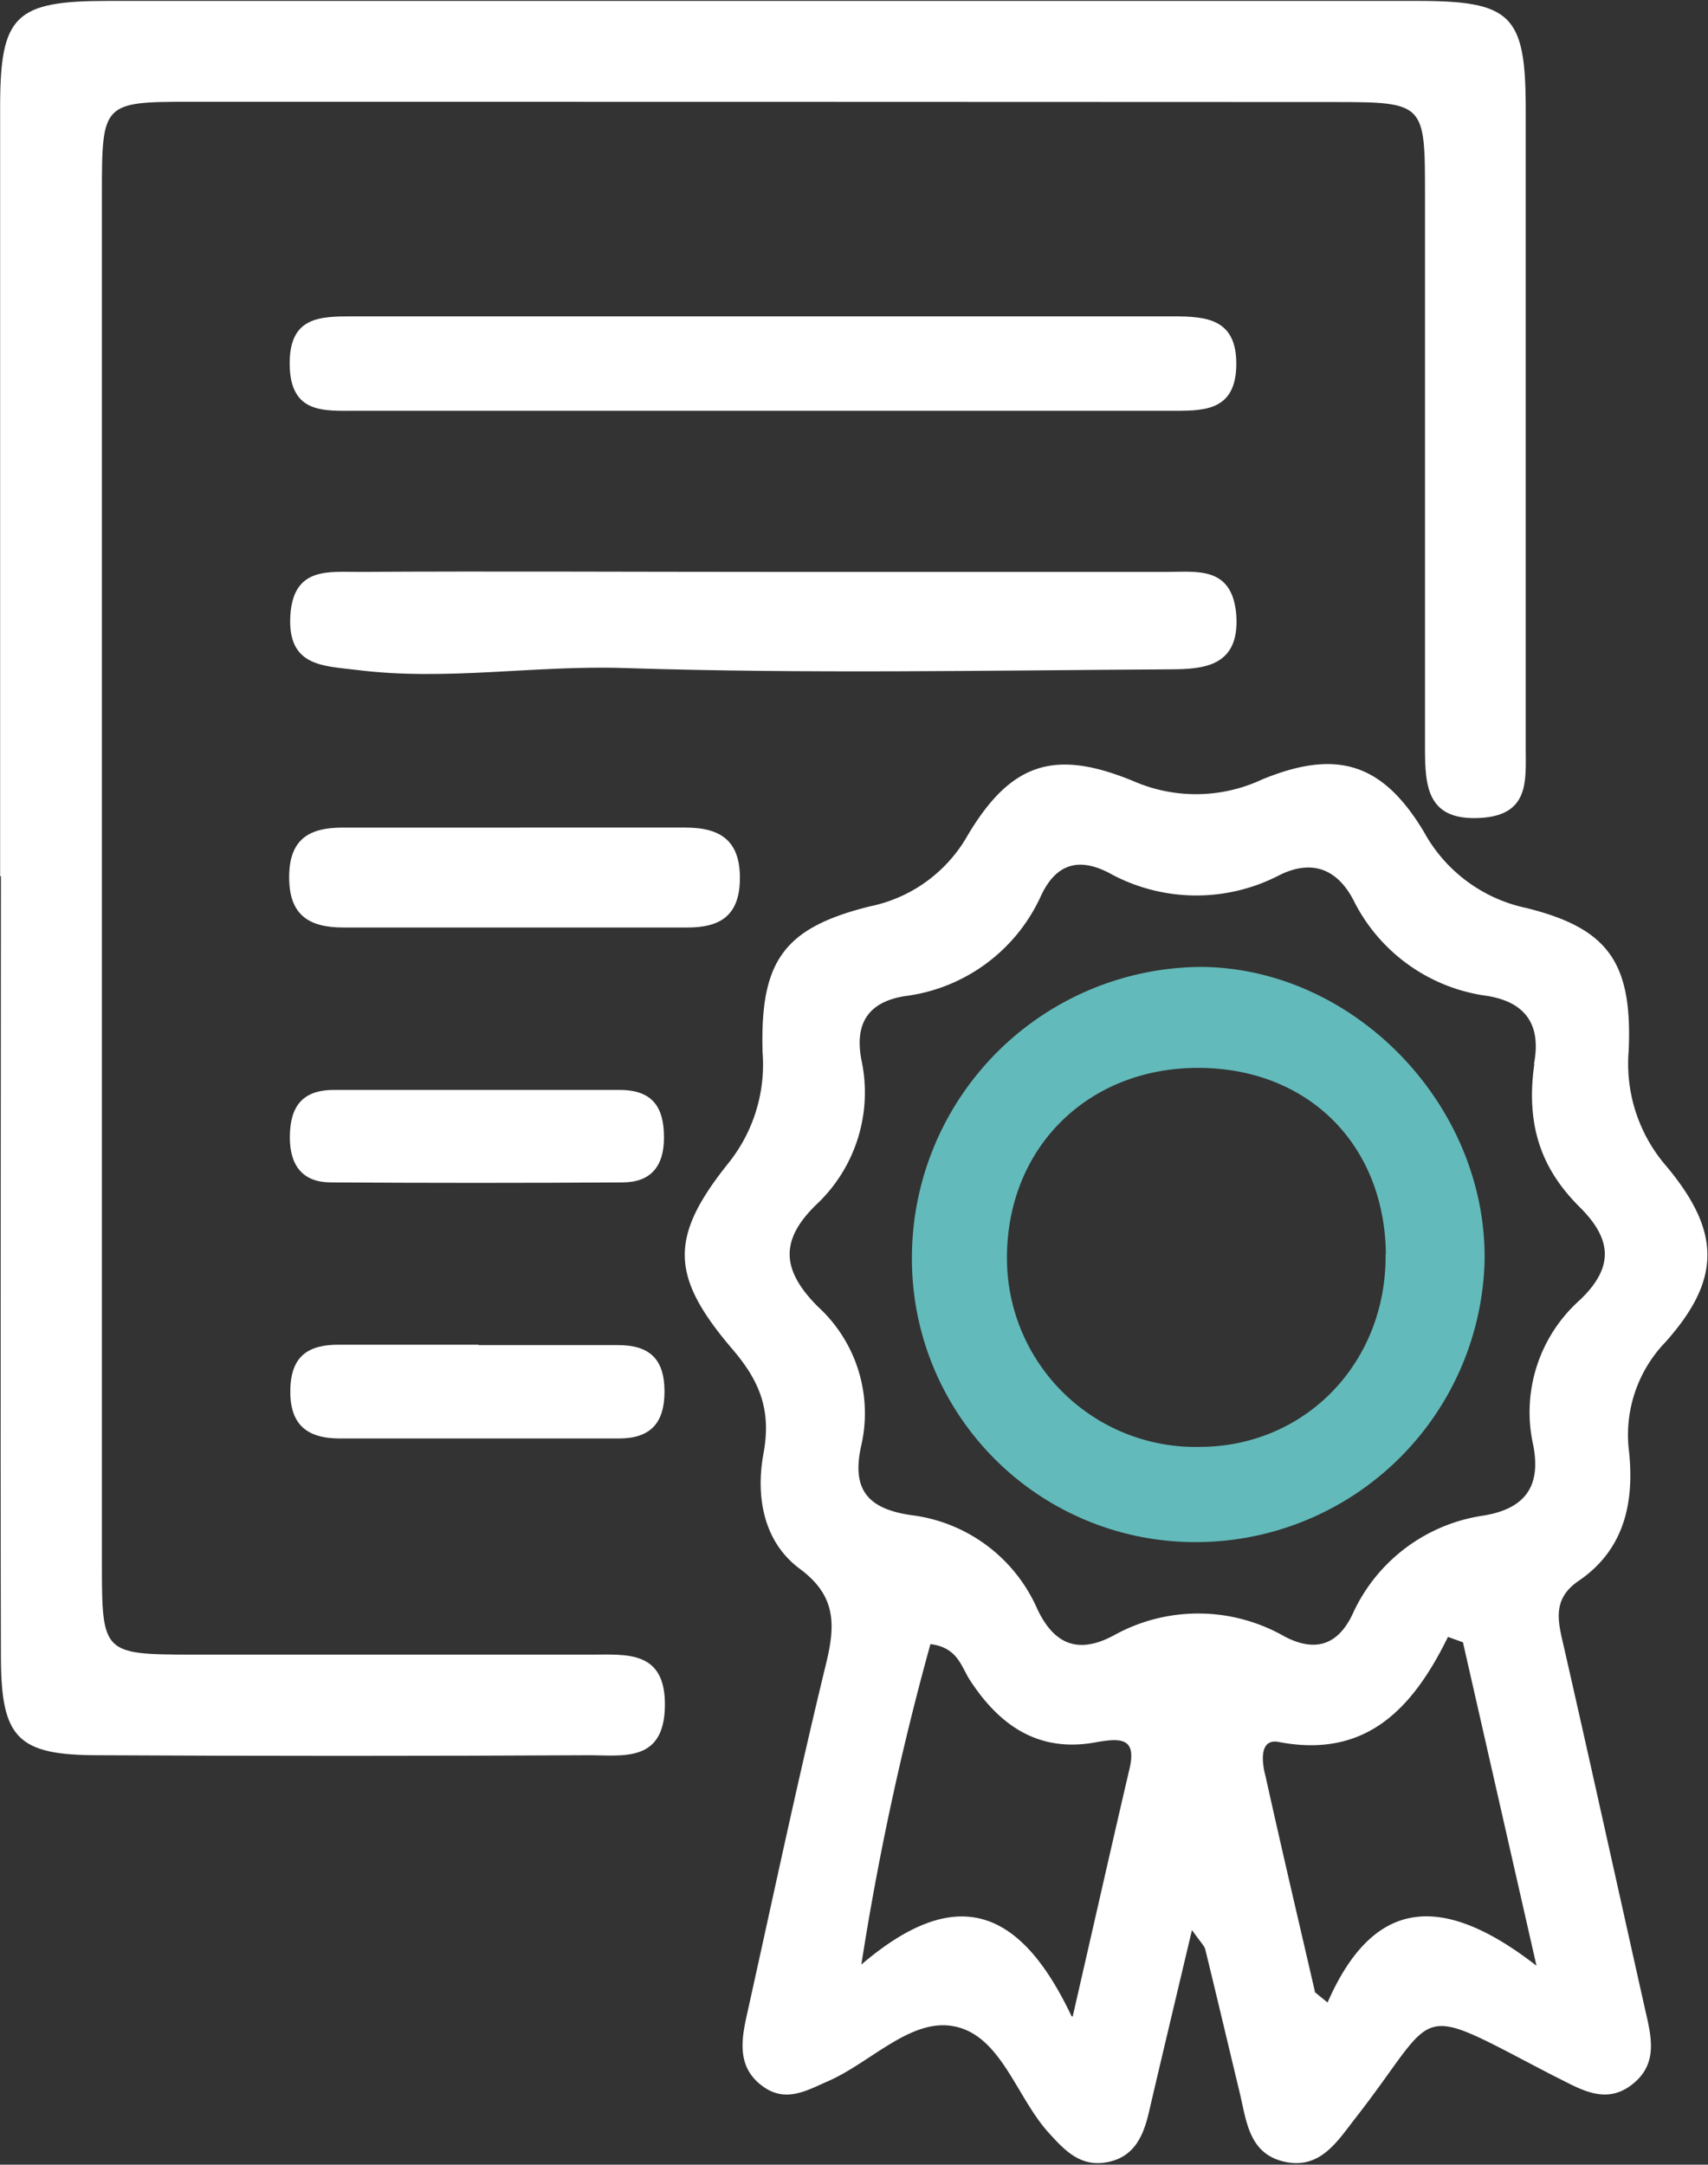
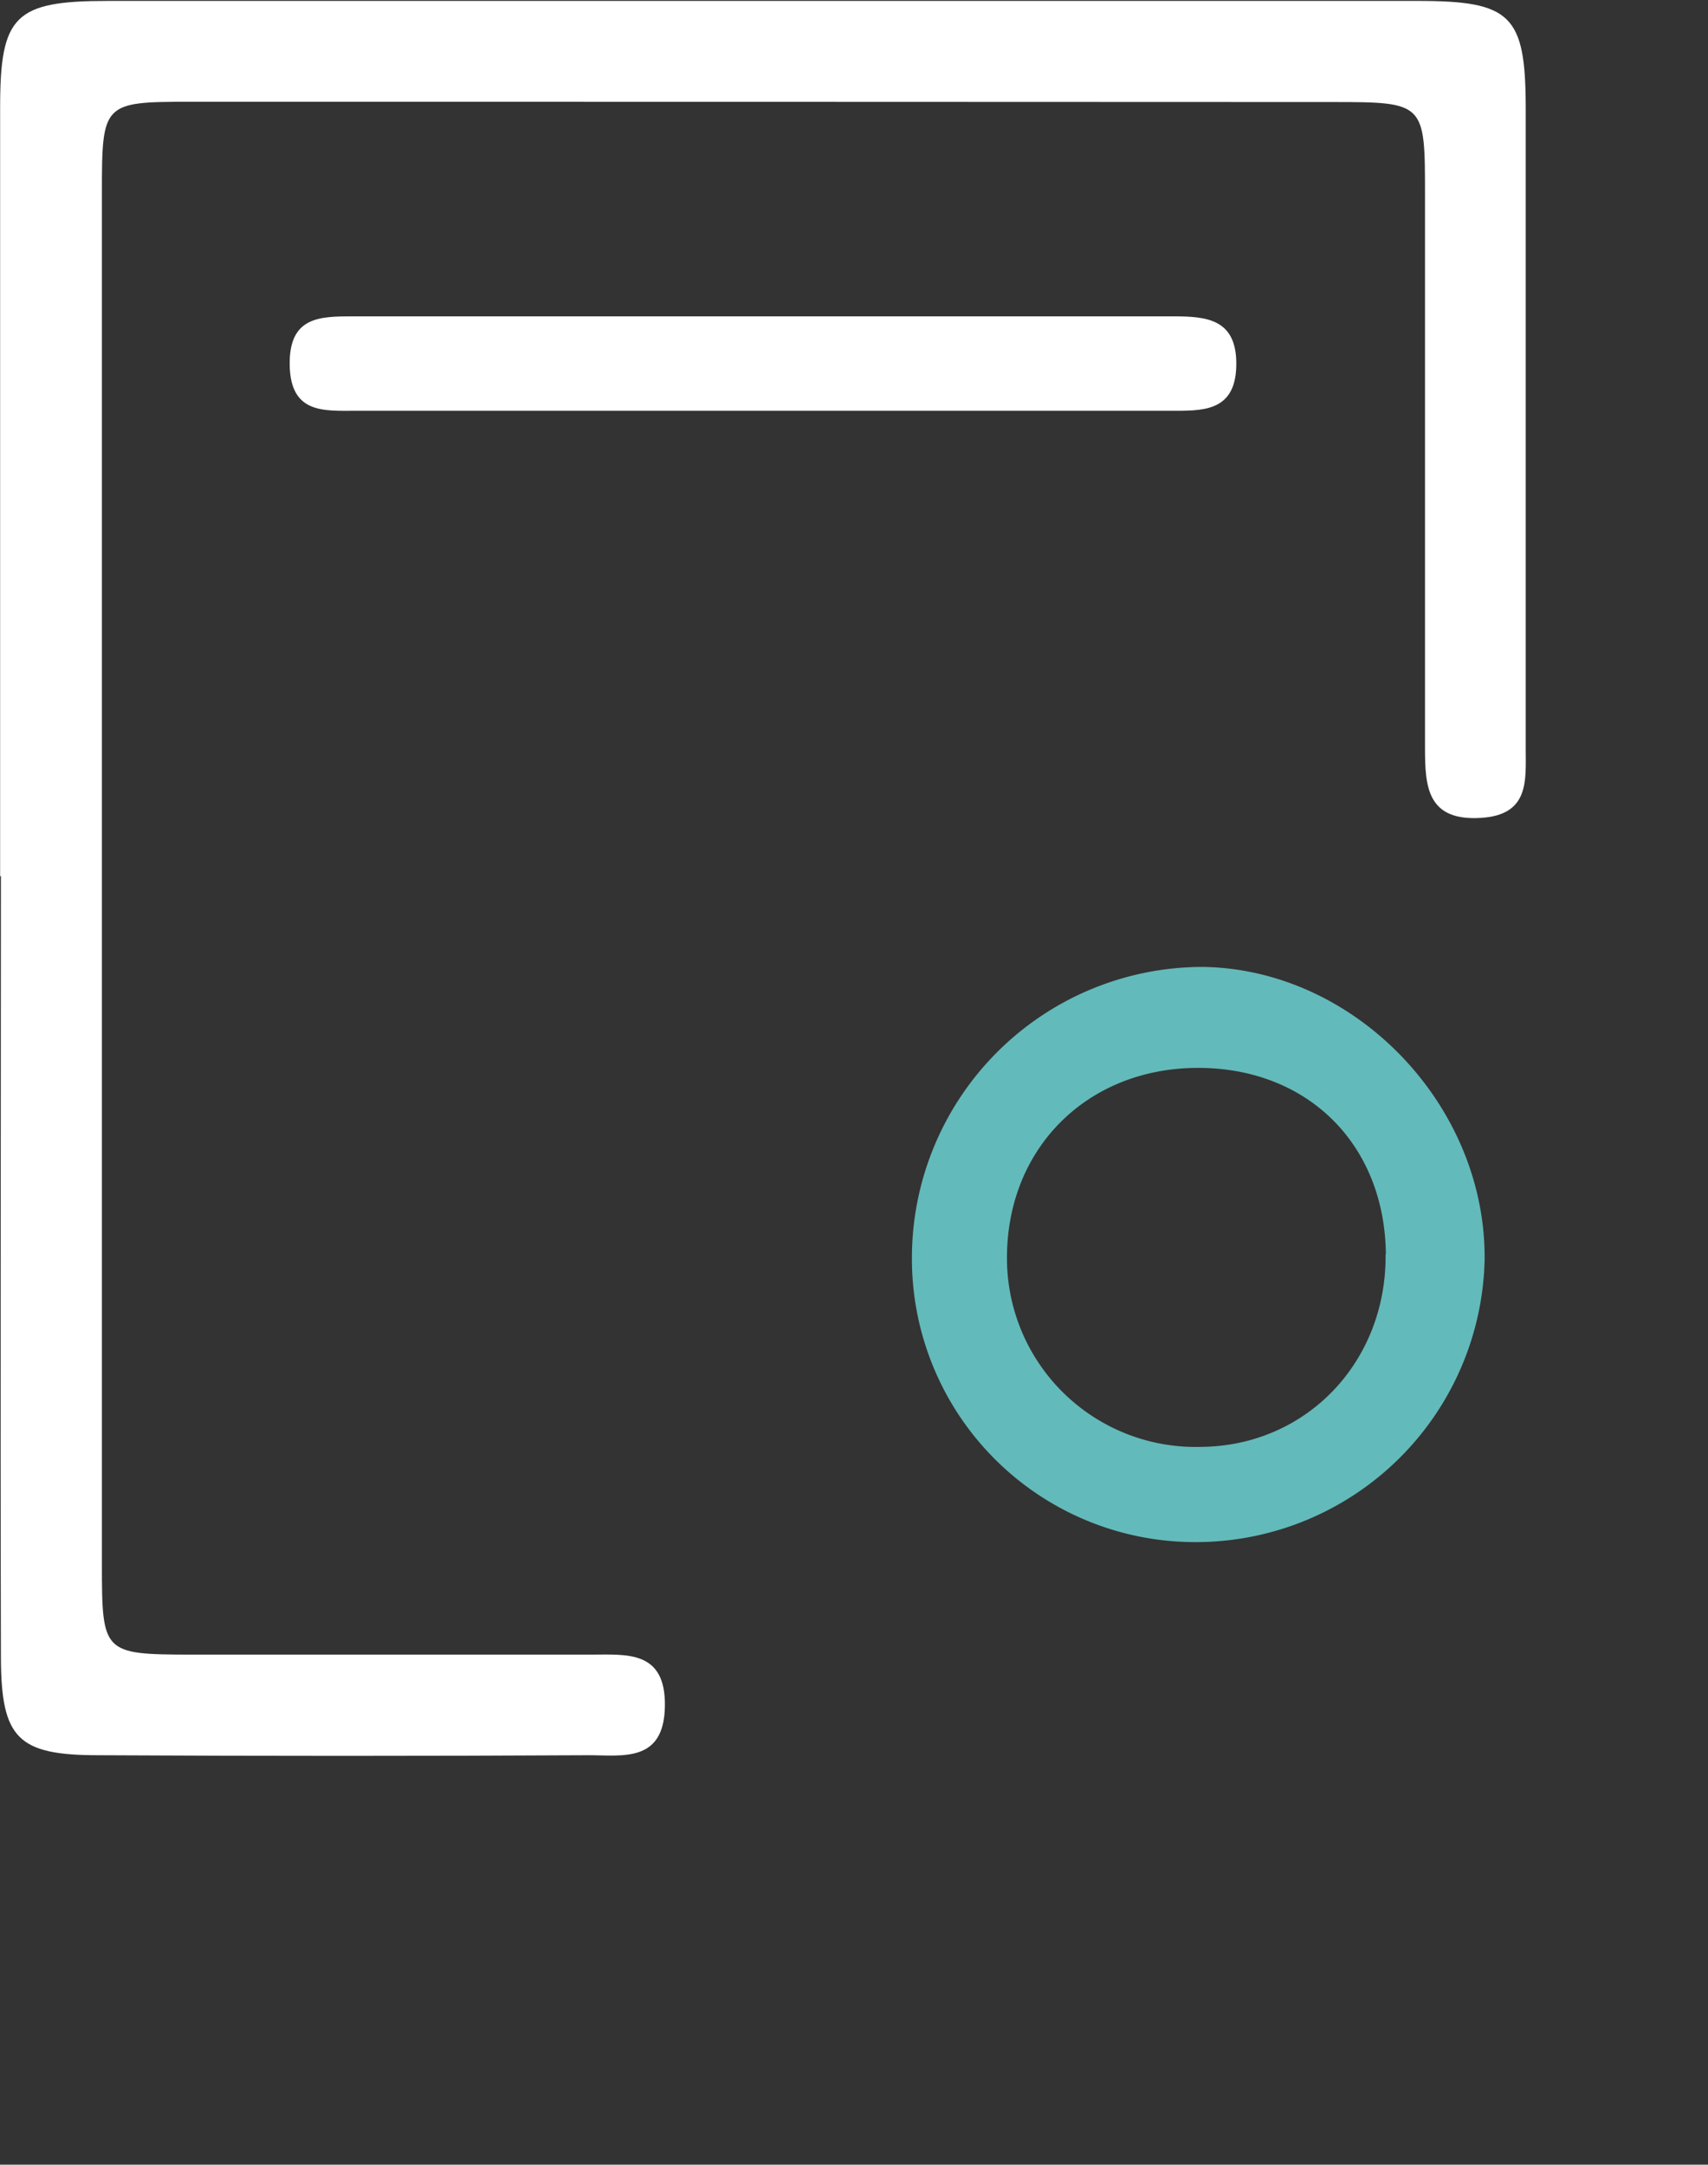
<svg xmlns="http://www.w3.org/2000/svg" id="Layer_1" data-name="Layer 1" viewBox="0 0 130.06 164.84">
  <rect x="0" y="0" width="130.06" height="164.84" fill="#333333" stroke="none" />
  <defs>
    <style>
      .cls-1 {
        fill: none;
      }

      .cls-2 {
        clip-path: url(#clip-path);
      }

      .cls-3 {
        fill: #fff;
      }

      .cls-4 {
        fill: #63baba;
      }
    </style>
    <clipPath id="clip-path" transform="translate(-15.56 -12.25)">
      <rect class="cls-1" x="15.56" y="12.25" width="130.07" height="164.84" />
    </clipPath>
  </defs>
  <g class="cls-2">
-     <path class="cls-3" d="M97.24,165.82c1.71-7.46,3-13.19,4.34-18.92.53-2.32-.7-2.29-2.44-2-4.38.86-7.41-1.15-9.73-4.72-.65-1-.92-2.48-3-2.73a215.48,215.48,0,0,0-5.26,24.4c7.09-6.05,12-4.51,16,3.92m18.5-1.85c.33.28.67.55,1,.82,3.47-7.92,8.65-8.44,15.91-2.8l-5.6-24.63-1.14-.41c-2.7,5.5-6.26,9.27-12.89,8-1.5-.29-1.29,1.56-1,2.62,1.21,5.47,2.5,10.94,3.76,16.4m16.67-70.61c.39-2,.24-4.6-3.54-5.22a13.34,13.34,0,0,1-10.2-7.3c-1.25-2.39-3.18-3.12-5.65-1.89a13.71,13.71,0,0,1-13-.2c-2.31-1.18-4-.64-5.12,1.72a13.19,13.19,0,0,1-10.43,7.69c-2.68.45-3.8,2-3.27,4.83a11.72,11.72,0,0,1-3.45,11.06c-2.8,2.73-2.6,5,.14,7.75a11,11,0,0,1,3.29,10.63c-.74,3.35.57,4.76,3.76,5.24a12.09,12.09,0,0,1,9.66,7.16c1.25,2.64,3.06,3.49,5.83,2a13.23,13.23,0,0,1,13,.09c2.26,1.18,4,.72,5.15-1.65a13,13,0,0,1,10-7.56c3.22-.53,4.4-2.28,3.77-5.42a11.44,11.44,0,0,1,3.57-11c2.55-2.44,2.48-4.55.05-7-2.78-2.74-4.24-6-3.52-11m-26.06,65.92c-1.22,5.16-2.27,9.54-3.29,13.92-.42,1.82-1.12,3.43-3.18,3.82s-3.26-.92-4.49-2.28c-2.45-2.73-3.61-7.39-7.19-8.07-3.28-.63-6.32,2.75-9.55,4.17-1.63.71-3.24,1.69-5,.4-1.91-1.39-1.66-3.37-1.24-5.29,2-9,3.9-18,6.07-26.92.71-2.93.77-5.14-2-7.19s-3.38-5.49-2.77-8.8-.3-5.51-2.36-7.92c-4.74-5.55-4.83-8.51-.36-14.12a12,12,0,0,0,2.65-8.47c-.21-7,1.62-9.51,8.17-11.14a11.1,11.1,0,0,0,7.47-5.45c3.3-5.52,6.64-6.56,12.64-4.07a11.89,11.89,0,0,0,9.77-.15c5.68-2.33,9.16-1.25,12.31,4a11.61,11.61,0,0,0,7.78,5.79c6.28,1.55,8.1,4.18,7.81,10.87a11.91,11.91,0,0,0,2.9,8.83c4.16,5,4.12,8.62-.09,13.35a10.18,10.18,0,0,0-2.78,8.37c.4,3.9-.37,7.46-3.85,9.83-2.11,1.44-1.52,3.23-1.08,5.17,2.08,9.13,4.09,18.27,6.14,27.41.47,2.08,1.06,4.19-1,5.78s-4,.28-5.84-.62l-.43-.22c-10.63-5.53-8.23-5-14.79,3.4-1.38,1.77-2.68,3.92-5.41,3.3s-2.88-3.17-3.41-5.34c-.87-3.61-1.72-7.22-2.6-10.82-.07-.28-.34-.52-1.06-1.54" transform="translate(-15.56 -12.25)" />
    <path class="cls-3" d="M15.57,79q0-29.29,0-58.58c0-7,1.11-8.1,8.21-8.1q49.86,0,99.73,0c7.12,0,8.21,1.07,8.23,8.08q0,24.45,0,48.89c0,2.38.29,5-3.38,5.24-4.13.27-4.29-2.38-4.29-5.33q0-21,0-42.11c0-7,0-7.07-7-7.07Q73.53,20,30,20c-6.58,0-6.68.11-6.68,6.85q0,52.29,0,104.57c0,6.71.11,6.81,6.72,6.83,10.16,0,20.33,0,30.49,0,2.72,0,5.74-.37,5.66,3.95s-3.25,3.7-5.87,3.71q-18.63.1-37.27,0c-6.14,0-7.4-1.28-7.42-7.43-.05-19.84,0-39.69,0-59.54" transform="translate(-15.56 -12.25)" />
-     <path class="cls-3" d="M73.89,55.8c10.17,0,20.34,0,30.51,0,2.33,0,5-.45,5.3,3.28.27,3.9-2.43,4.13-5,4.14-13.88.08-27.77.35-41.63-.1-6.79-.22-13.54,1-20.31.15-2.58-.32-5.33-.24-5.09-4.16.23-3.71,2.92-3.3,5.27-3.31,10.33-.06,20.67,0,31,0" transform="translate(-15.56 -12.25)" />
    <path class="cls-3" d="M73.17,43.53H42.69c-2.43,0-5,.26-5.07-3.46s2.28-3.73,4.85-3.73h62.4c2.57,0,4.9.18,4.83,3.76s-2.67,3.43-5.09,3.43q-15.72,0-31.44,0" transform="translate(-15.56 -12.25)" />
-     <path class="cls-3" d="M55.19,75.27c4.19,0,8.39,0,12.58,0,2.73,0,4.19,1.06,4.13,4-.06,2.82-1.64,3.61-4,3.61H41.71c-2.7,0-4.19-1-4.13-4,.06-2.84,1.66-3.6,4.05-3.61,4.52,0,9,0,13.56,0" transform="translate(-15.56 -12.25)" />
-     <path class="cls-3" d="M52.13,95.25c3.54,0,7.08,0,10.62,0,2.49,0,3.38,1.3,3.37,3.64,0,2.17-1,3.39-3.14,3.4q-11.1.07-22.21,0c-2.14,0-3.13-1.25-3.14-3.41,0-2.34.92-3.65,3.4-3.63,3.7,0,7.4,0,11.1,0" transform="translate(-15.56 -12.25)" />
-     <path class="cls-3" d="M52,114.68c3.54,0,7.09,0,10.63,0,2.39,0,3.52,1.06,3.53,3.5s-1.07,3.6-3.45,3.61c-7.09,0-14.17,0-21.26,0-2.54,0-3.86-1.07-3.78-3.79.07-2.54,1.43-3.36,3.7-3.35,3.54,0,7.09,0,10.63,0" transform="translate(-15.56 -12.25)" />
    <path class="cls-4" d="M121.09,107.75c-.09-8.4-6-14.23-14.41-14.18S92.1,99.8,92.24,108.32A14.37,14.37,0,0,0,107,122.43c8-.06,14.15-6.43,14.07-14.68m-14.23,21.93A21.57,21.57,0,0,1,85,108a22.16,22.16,0,0,1,22.11-22.12c11.63.14,21.63,10.53,21.5,22.33a22,22,0,0,1-21.75,21.47" transform="translate(-15.56 -12.25)" />
  </g>
</svg>